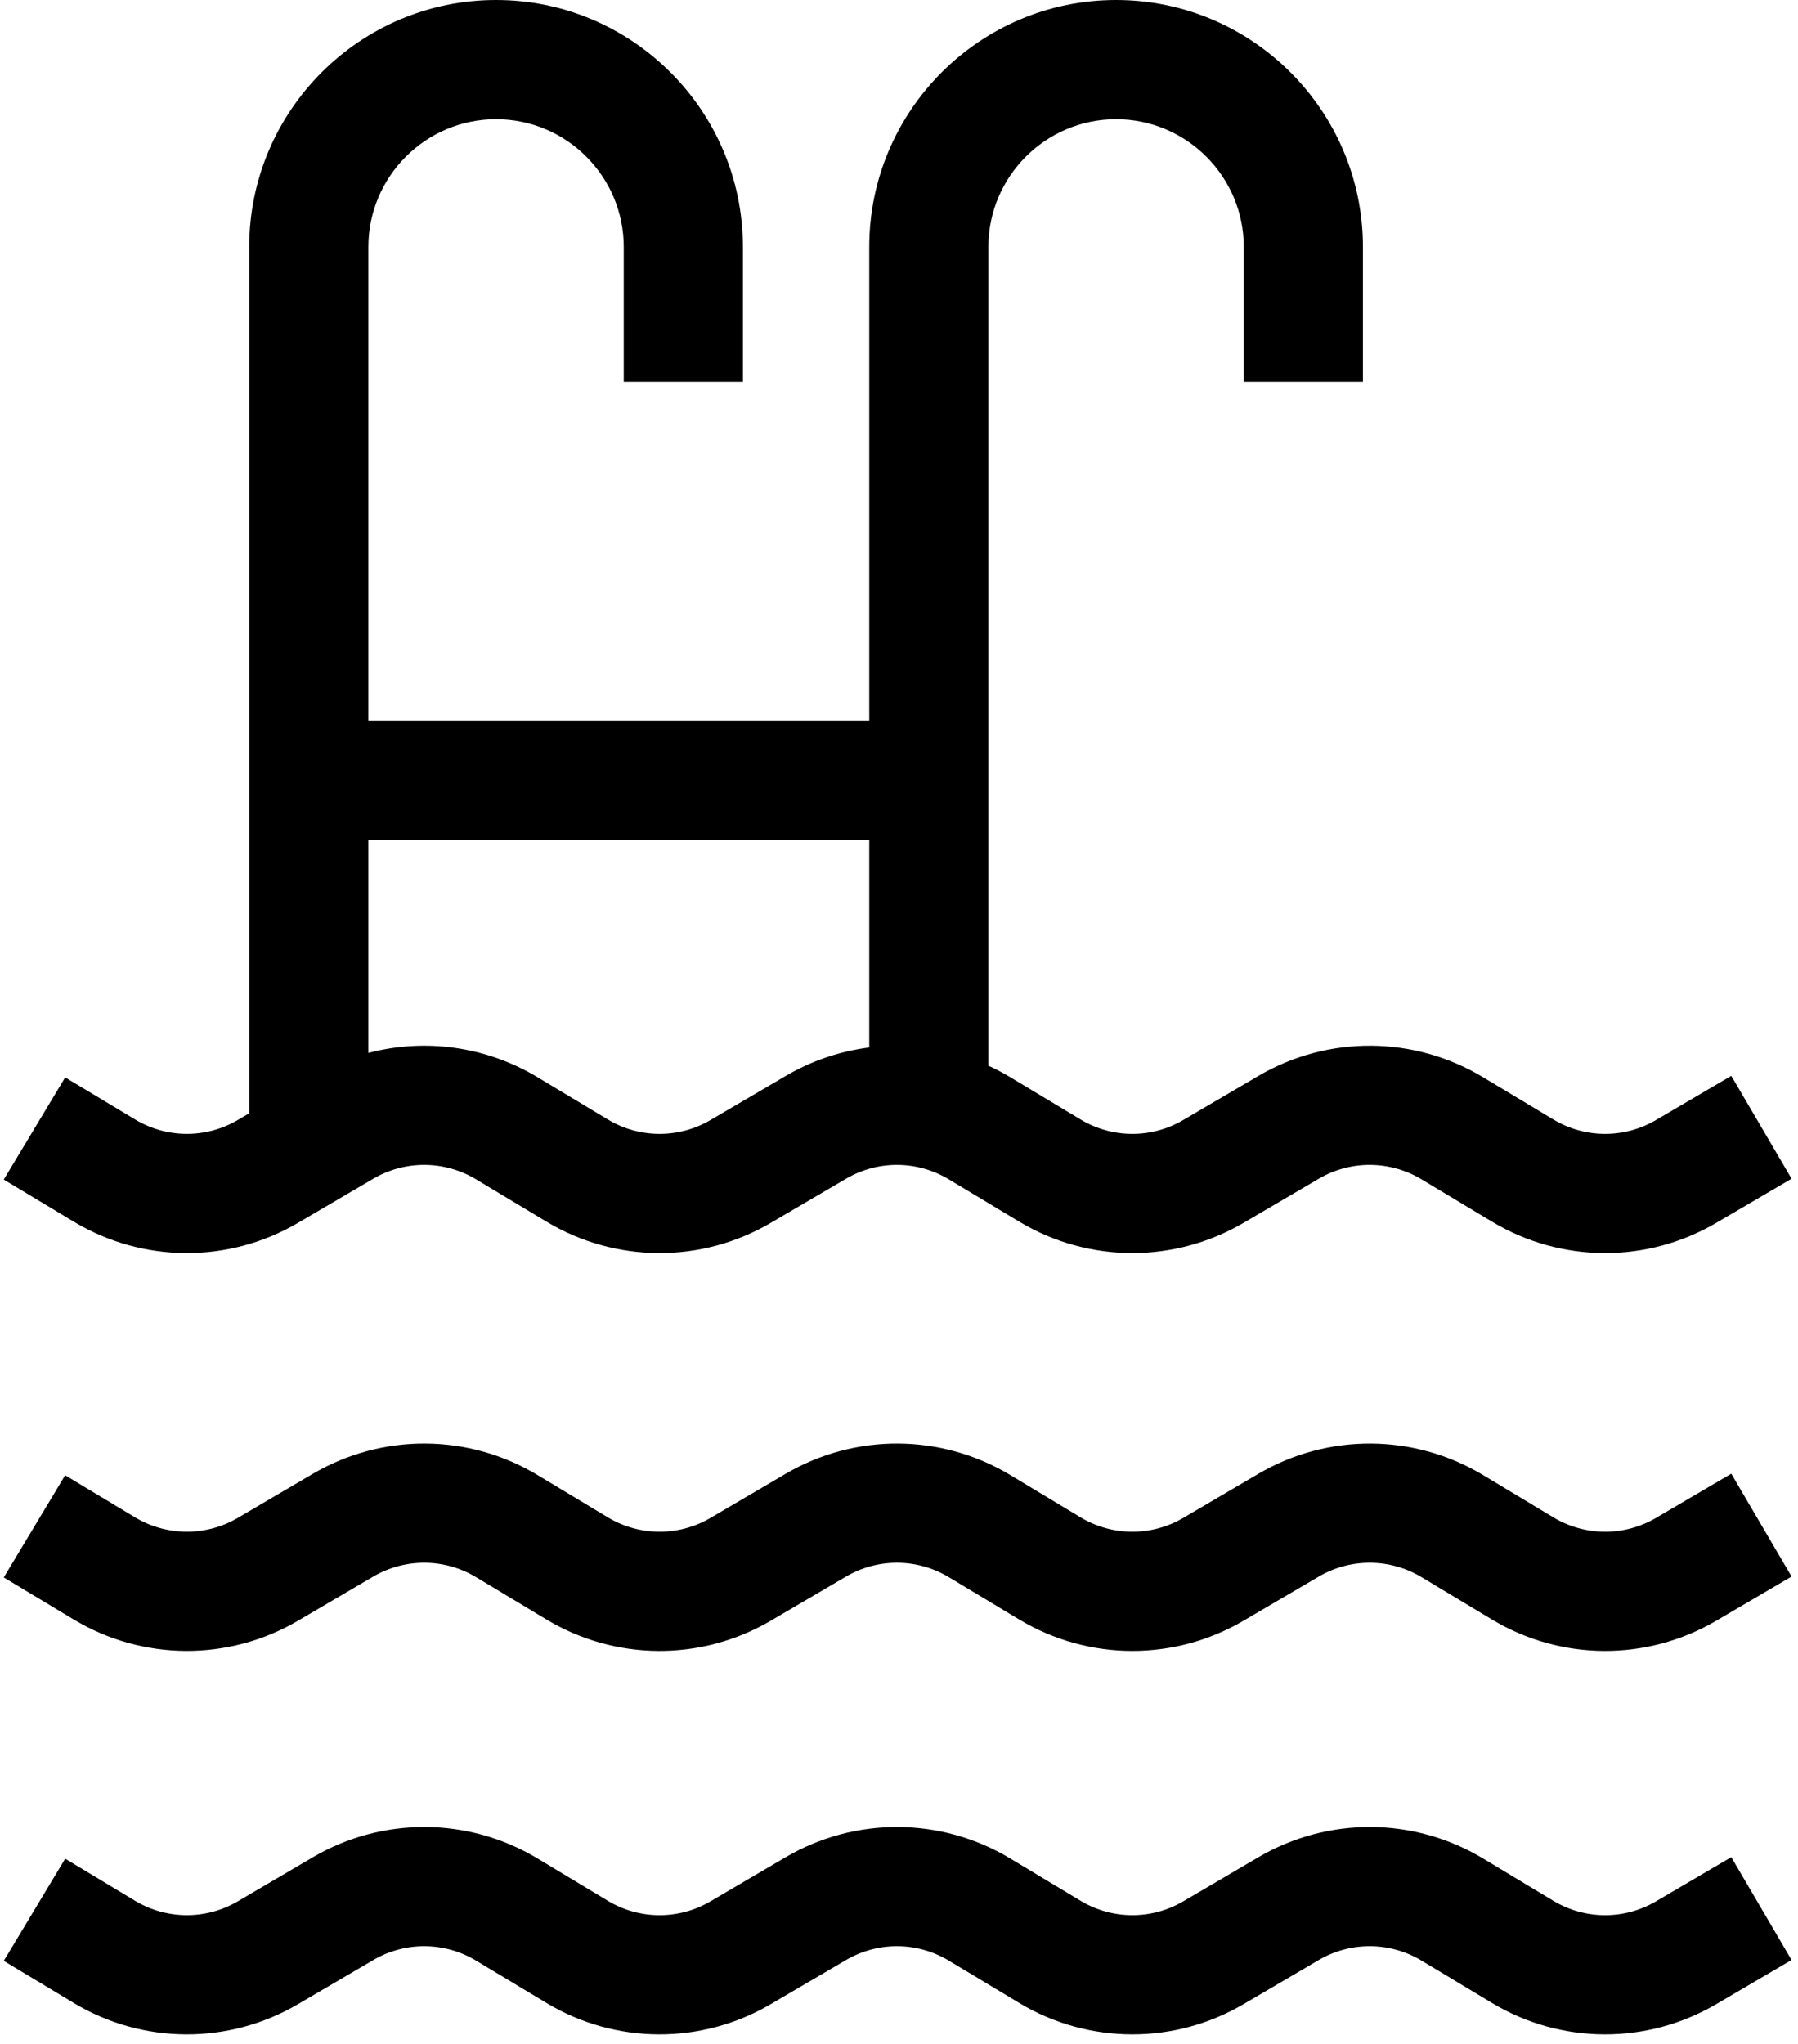
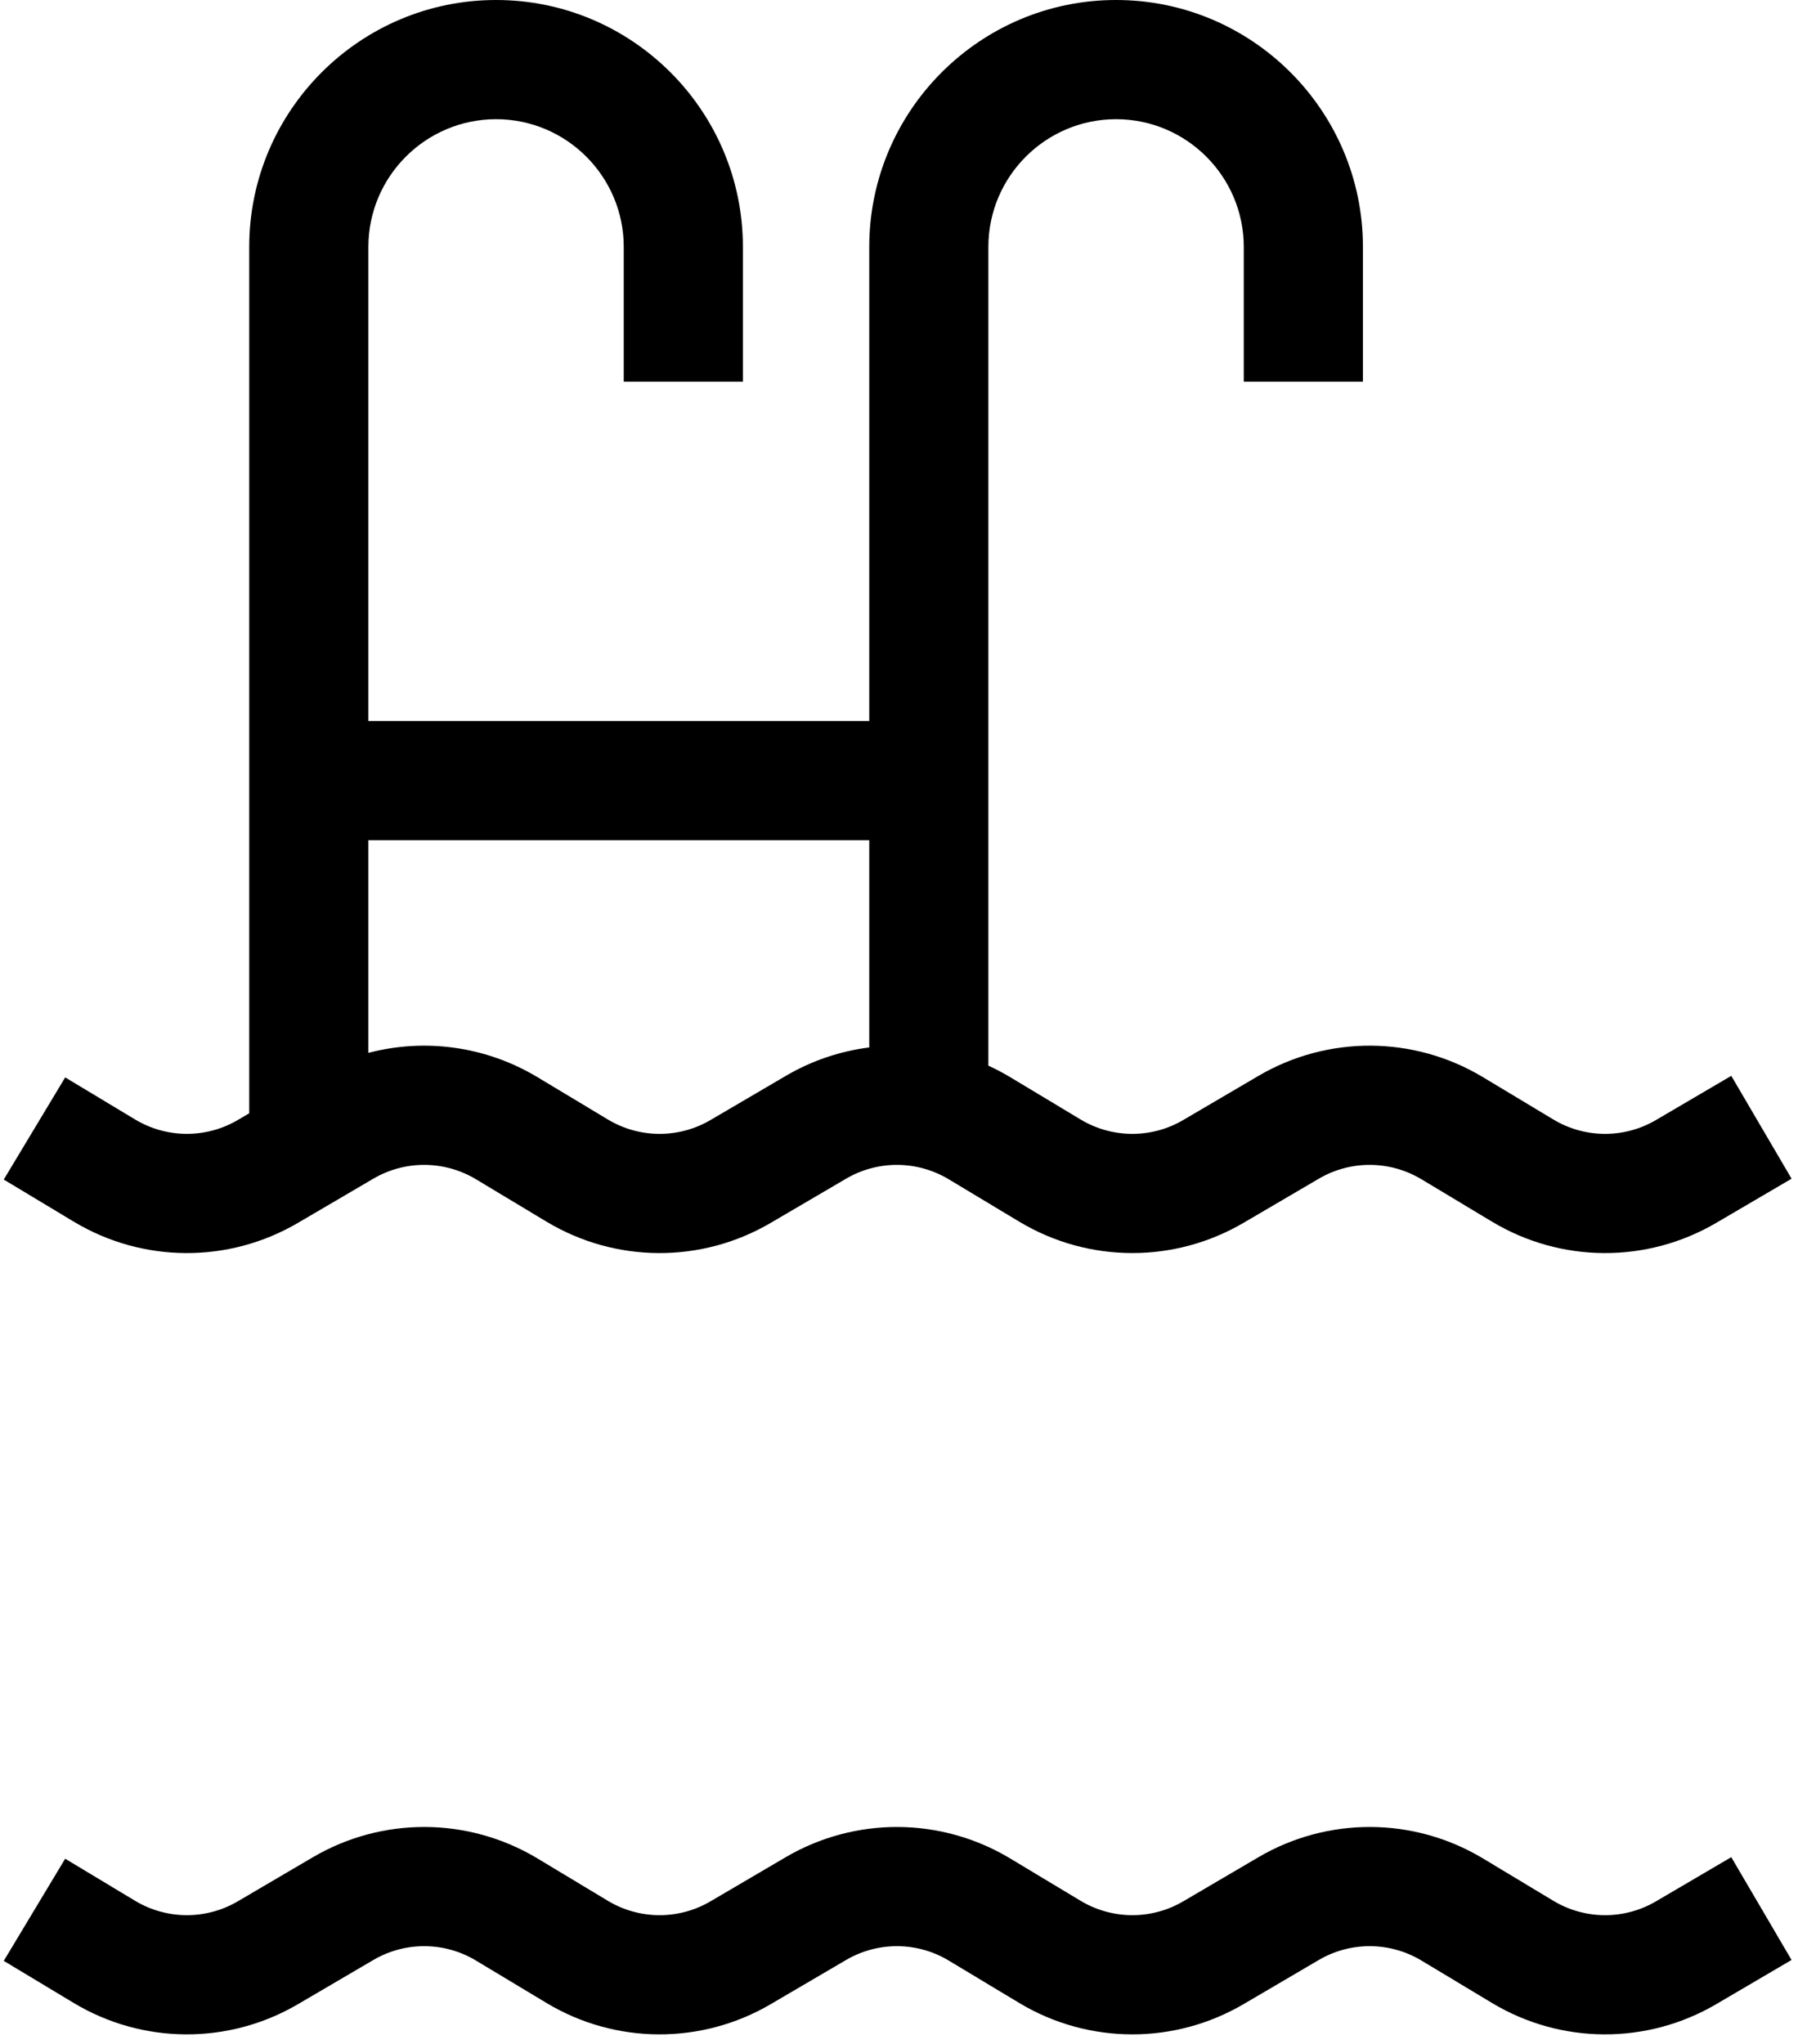
<svg xmlns="http://www.w3.org/2000/svg" width="44px" height="50px" viewBox="0 0 44 50" version="1.1">
  <title>01 Piscina privada</title>
  <desc>Created with Sketch.</desc>
  <g id="Page-1" stroke="none" stroke-width="1" fill="none" fill-rule="evenodd">
    <g id="2.0-Áreas-comunes" transform="translate(-182, -2147)" fill="#000000" fill-rule="nonzero">
      <g id="Group-16" transform="translate(151, 2147)">
        <g id="01-Piscina-privada" transform="translate(31, 0)">
          <path d="M42.367,26.318 L40.524,27.399 C39.747,27.855 38.785,27.85 38.012,27.385 L36.29,26.35 C34.601,25.334 32.496,25.323 30.796,26.319 L28.955,27.399 C28.178,27.855 27.216,27.85 26.443,27.385 L24.721,26.35 C24.547,26.245 24.369,26.152 24.187,26.069 L24.187,6.041 C24.187,4.318 25.589,2.916 27.312,2.916 C29.035,2.916 30.437,4.318 30.437,6.041 L30.437,9.337 L33.353,9.337 L33.353,6.041 C33.353,2.71 30.643,0 27.312,0 C23.981,0 21.272,2.71 21.272,6.041 L21.272,17.637 L9.015,17.637 L9.015,6.041 C9.015,4.318 10.417,2.916 12.14,2.916 C13.863,2.916 15.264,4.318 15.264,6.041 L15.264,9.337 L18.18,9.337 L18.18,6.041 C18.18,2.71 15.471,0 12.14,0 C8.809,0 6.099,2.71 6.099,6.041 L6.099,27.234 L5.818,27.399 C5.04,27.855 4.078,27.849 3.306,27.385 L1.595,26.356 L0.092,28.855 L1.803,29.884 C3.491,30.899 5.594,30.911 7.293,29.914 L9.134,28.835 C9.912,28.378 10.876,28.384 11.65,28.849 L13.372,29.884 C15.06,30.899 17.163,30.911 18.862,29.914 L20.703,28.835 C21.481,28.378 22.445,28.384 23.218,28.849 L24.941,29.884 C25.793,30.397 26.752,30.653 27.711,30.653 C28.65,30.653 29.59,30.407 30.431,29.914 L32.272,28.835 C33.05,28.378 34.014,28.384 34.787,28.849 L36.51,29.884 C38.198,30.899 40.301,30.911 42,29.914 L43.843,28.834 L42.367,26.318 Z M21.272,25.623 C20.562,25.713 19.866,25.945 19.228,26.32 L17.387,27.399 C16.609,27.855 15.647,27.85 14.874,27.385 L13.152,26.35 C11.891,25.592 10.398,25.393 9.015,25.756 L9.015,20.553 L9.015,20.553 L21.272,20.553 L21.272,25.623 Z" id="Shape" />
-           <path d="M42.367,36.051 L40.524,37.132 C39.747,37.588 38.785,37.582 38.012,37.118 L36.29,36.082 C34.601,35.067 32.496,35.056 30.796,36.052 L28.955,37.132 C28.178,37.588 27.216,37.582 26.443,37.118 L24.721,36.082 C23.032,35.067 20.927,35.055 19.227,36.052 L17.386,37.132 C16.609,37.588 15.647,37.582 14.874,37.118 L13.152,36.082 C11.463,35.067 9.358,35.055 7.658,36.052 L5.818,37.132 C5.04,37.587 4.078,37.582 3.305,37.118 L1.594,36.089 L0.092,38.588 L1.803,39.617 C3.491,40.631 5.594,40.643 7.293,39.647 L9.134,38.567 C9.912,38.111 10.876,38.116 11.65,38.581 L13.372,39.617 C15.06,40.632 17.163,40.643 18.862,39.647 L20.703,38.567 C21.481,38.111 22.445,38.116 23.218,38.581 L24.941,39.617 C25.793,40.129 26.752,40.386 27.711,40.386 C28.65,40.386 29.59,40.14 30.431,39.647 L32.272,38.567 C33.05,38.111 34.014,38.116 34.787,38.581 L36.51,39.617 C38.198,40.632 40.301,40.643 42,39.647 L43.843,38.566 L42.367,36.051 Z" id="Path" />
-           <path d="M42.367,45.431 L40.524,46.512 C39.747,46.968 38.785,46.963 38.012,46.498 L36.29,45.462 C34.601,44.447 32.496,44.436 30.796,45.432 L28.955,46.512 C28.178,46.968 27.216,46.962 26.443,46.498 L24.721,45.463 C23.032,44.447 20.927,44.436 19.227,45.432 L17.386,46.512 C16.609,46.968 15.647,46.963 14.874,46.498 L13.152,45.462 C11.463,44.447 9.358,44.436 7.658,45.432 L5.818,46.512 C5.04,46.968 4.078,46.962 3.305,46.498 L1.595,45.469 L0.092,47.968 L1.803,48.997 C3.491,50.012 5.594,50.023 7.293,49.027 L9.134,47.948 C9.912,47.491 10.876,47.496 11.649,47.961 L13.372,48.997 C15.059,50.012 17.163,50.023 18.861,49.027 L20.702,47.948 C21.481,47.491 22.445,47.496 23.218,47.961 L24.941,48.997 C25.793,49.51 26.752,49.766 27.711,49.766 C28.65,49.766 29.59,49.52 30.431,49.027 L32.272,47.947 C33.05,47.491 34.014,47.496 34.787,47.961 L36.51,48.997 C38.197,50.012 40.301,50.023 41.999,49.027 L43.842,47.946 L42.367,45.431 Z" id="Path" />
+           <path d="M42.367,45.431 L40.524,46.512 C39.747,46.968 38.785,46.963 38.012,46.498 L36.29,45.462 C34.601,44.447 32.496,44.436 30.796,45.432 L28.955,46.512 C28.178,46.968 27.216,46.962 26.443,46.498 L24.721,45.463 C23.032,44.447 20.927,44.436 19.227,45.432 L17.386,46.512 C16.609,46.968 15.647,46.963 14.874,46.498 L13.152,45.462 C11.463,44.447 9.358,44.436 7.658,45.432 L5.818,46.512 C5.04,46.968 4.078,46.962 3.305,46.498 L1.595,45.469 L0.092,47.968 L1.803,48.997 C3.491,50.012 5.594,50.023 7.293,49.027 L9.134,47.948 C9.912,47.491 10.876,47.496 11.649,47.961 L13.372,48.997 C15.059,50.012 17.163,50.023 18.861,49.027 L20.702,47.948 C21.481,47.491 22.445,47.496 23.218,47.961 L24.941,48.997 C25.793,49.51 26.752,49.766 27.711,49.766 C28.65,49.766 29.59,49.52 30.431,49.027 L32.272,47.947 C33.05,47.491 34.014,47.496 34.787,47.961 L36.51,48.997 C38.197,50.012 40.301,50.023 41.999,49.027 L43.842,47.946 L42.367,45.431 " id="Path" />
        </g>
      </g>
    </g>
  </g>
</svg>